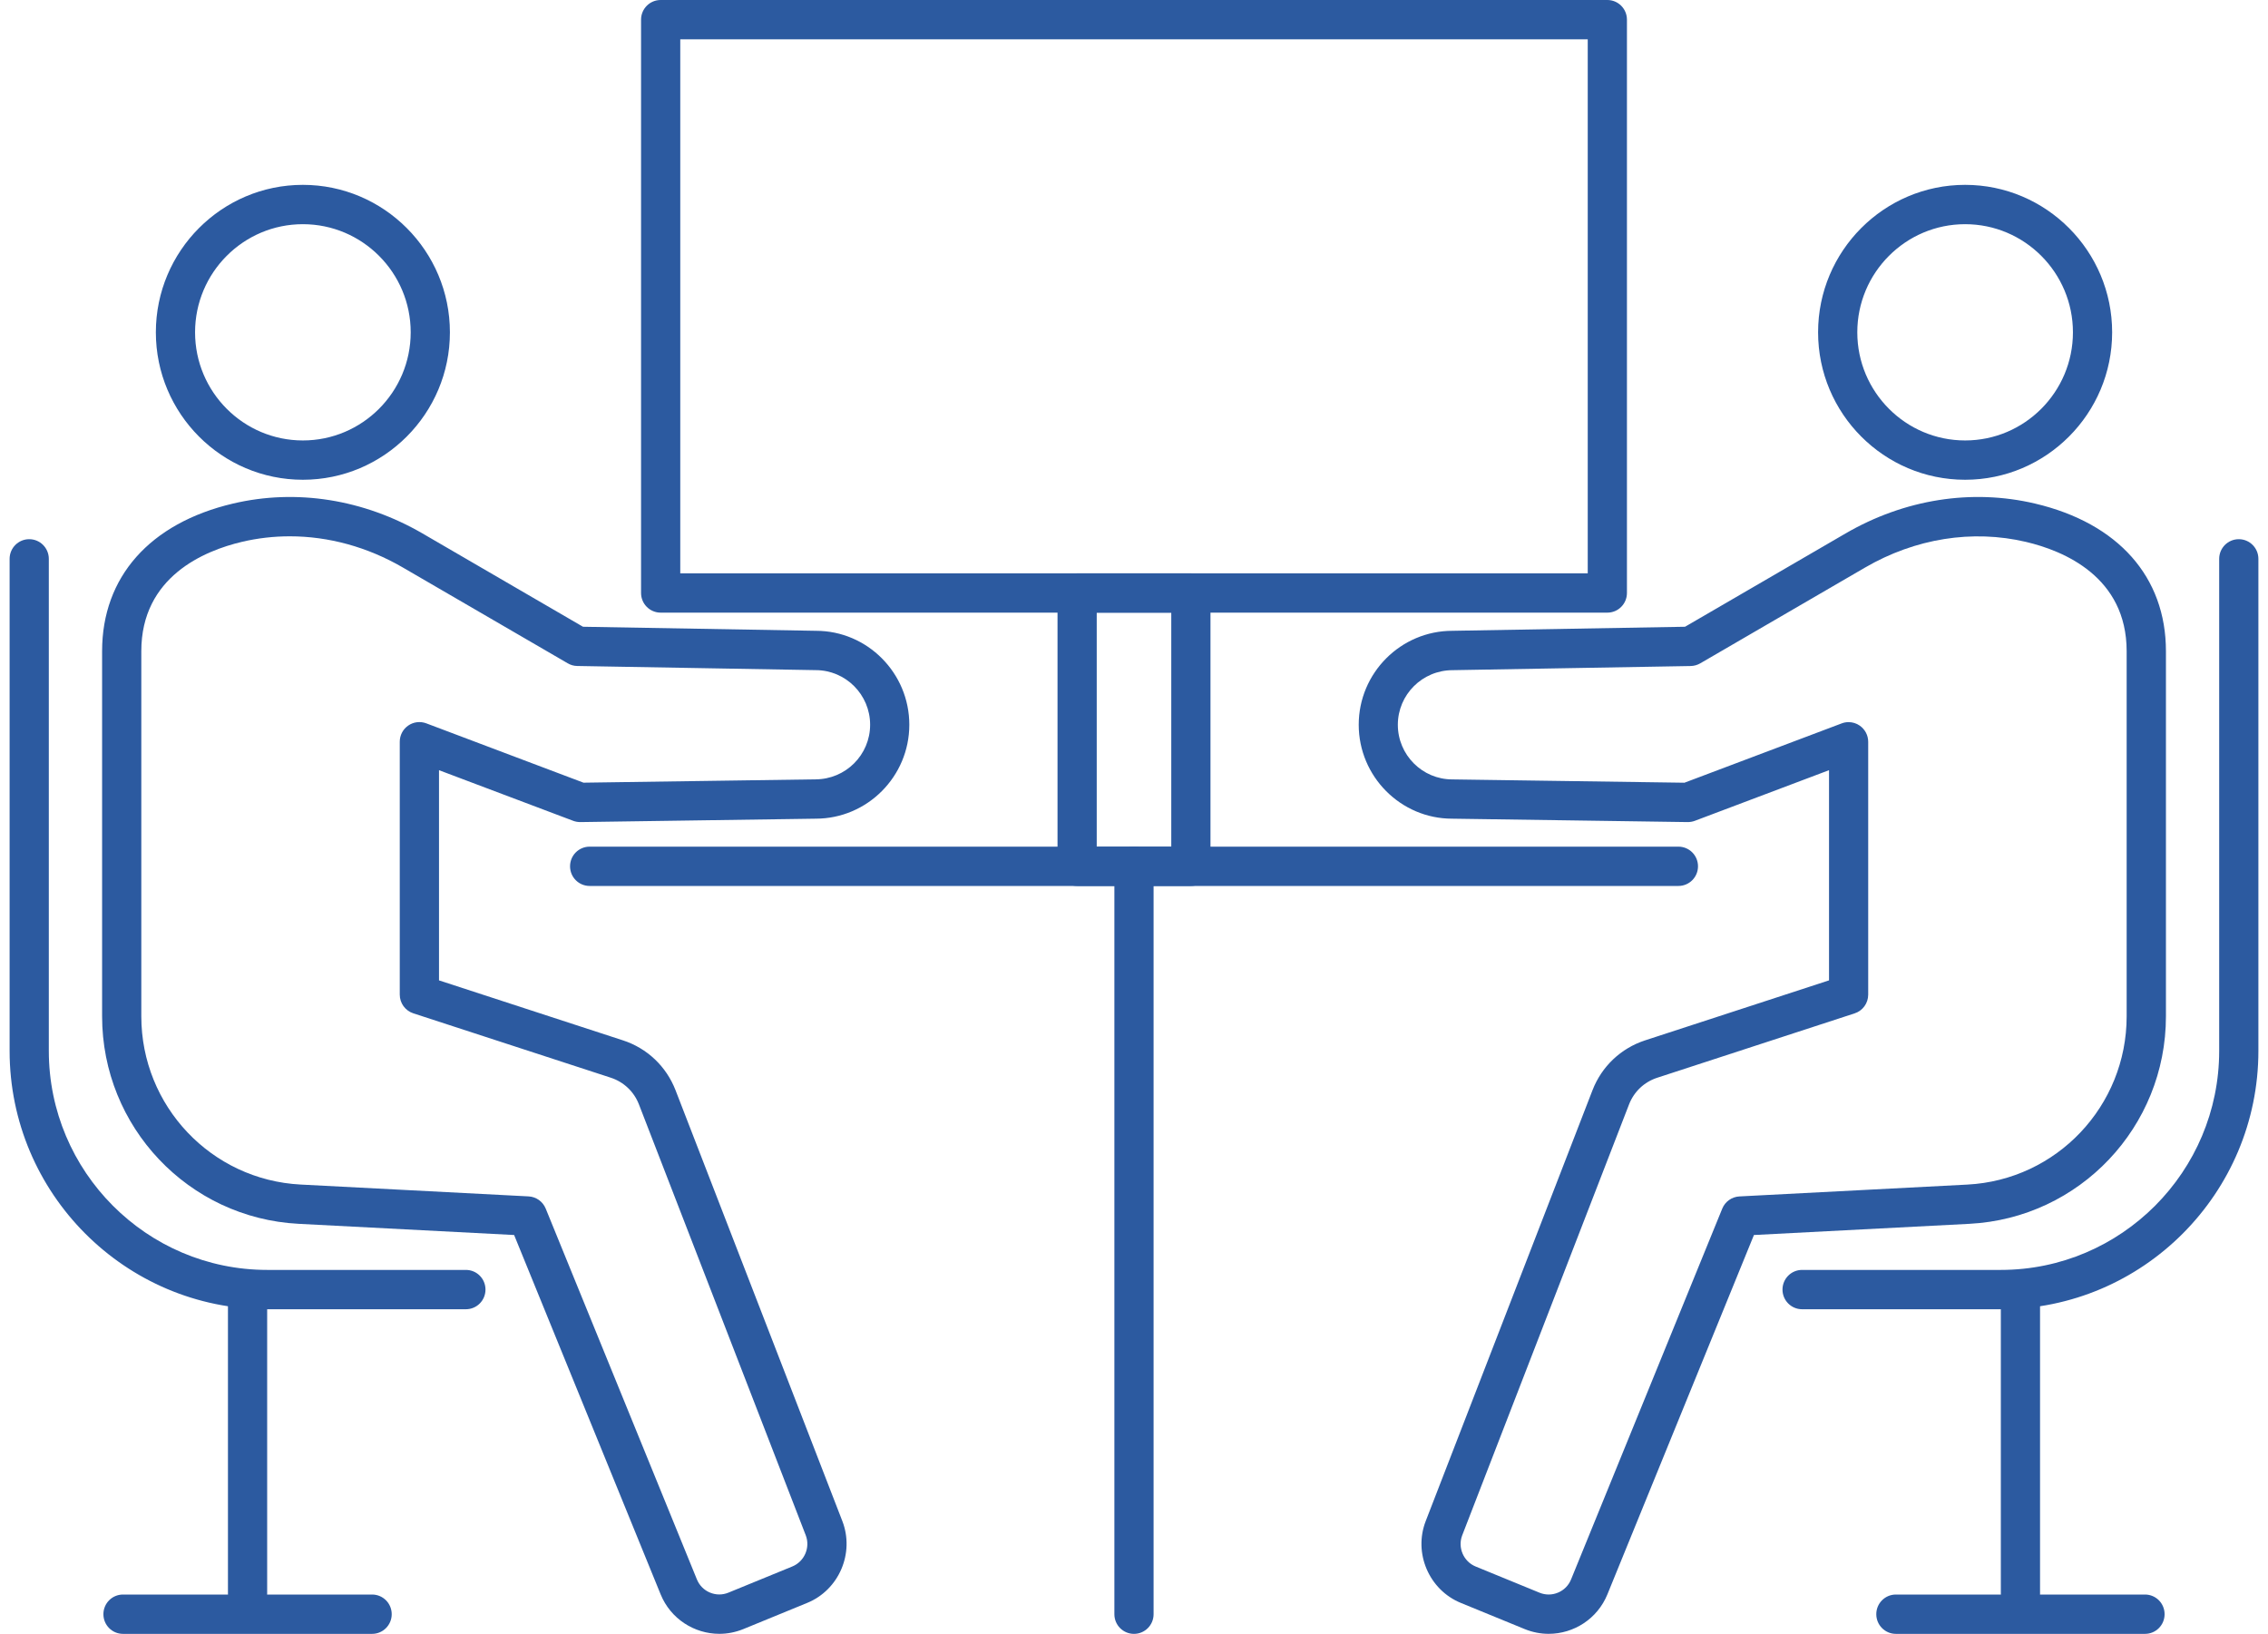
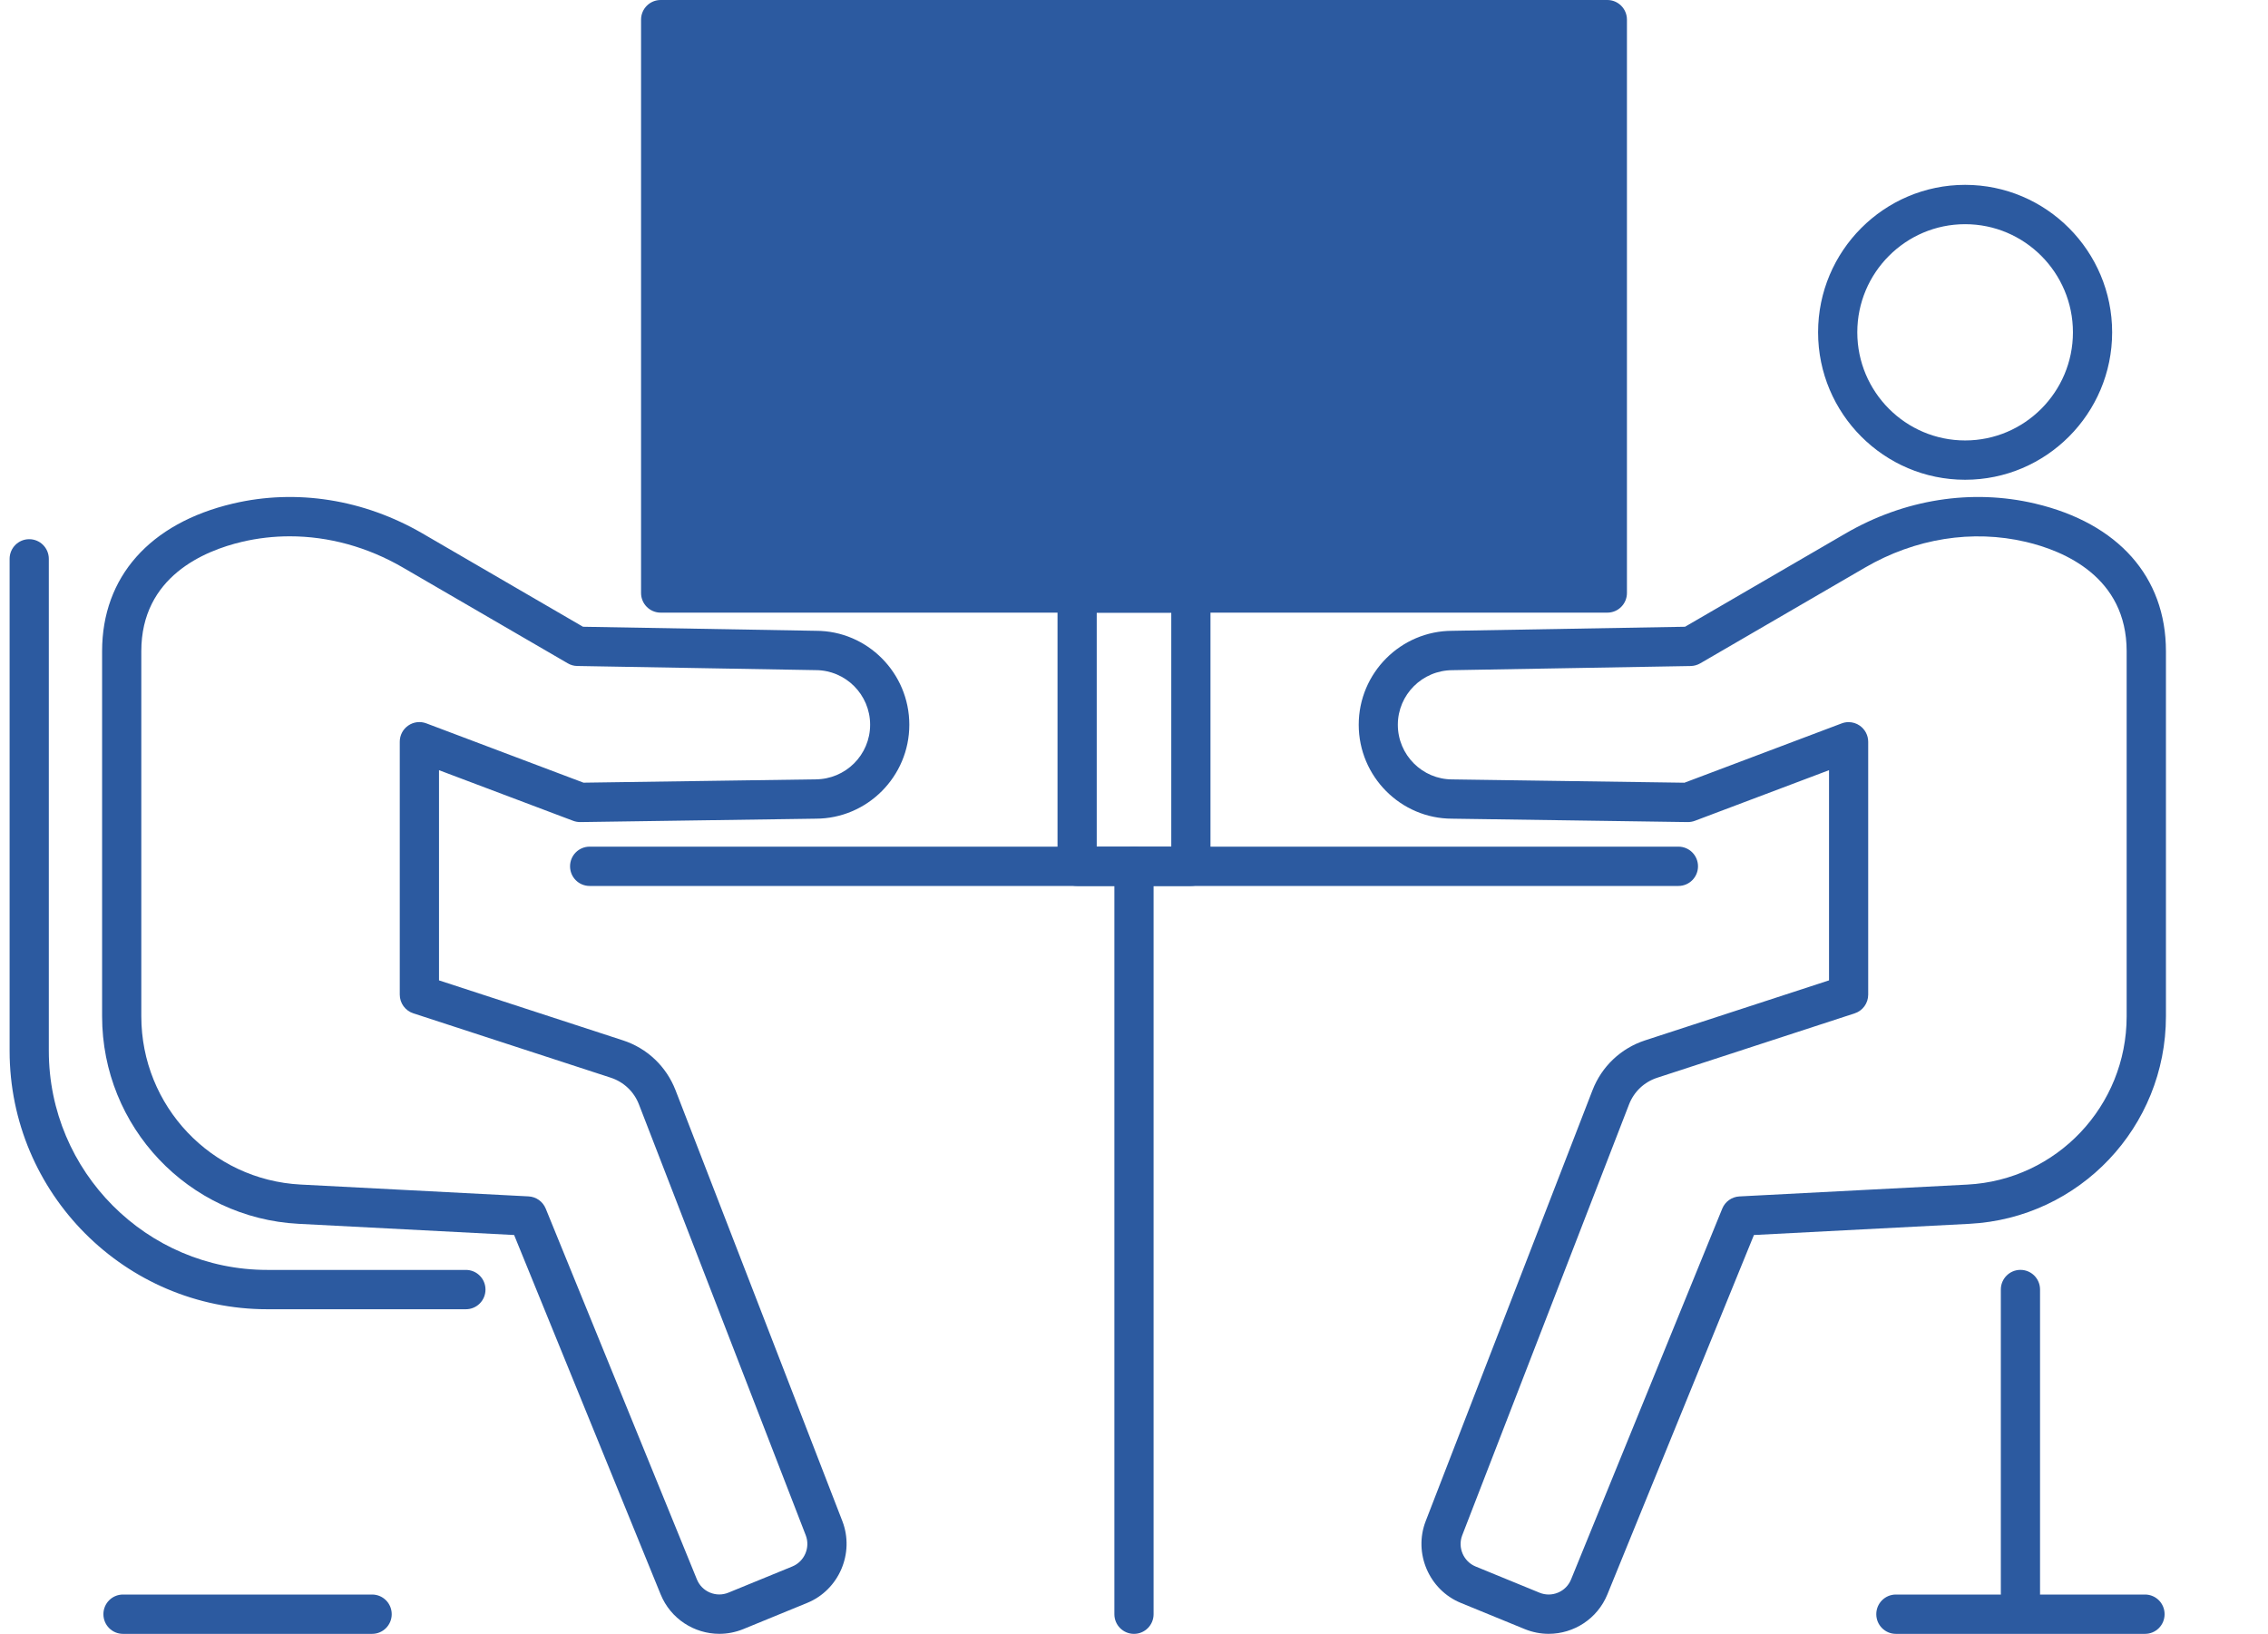
<svg xmlns="http://www.w3.org/2000/svg" width="118" height="85" viewBox="0 0 118 85" fill="none">
  <g clip-path="url(#clip0_374_270)">
-     <path d="M15.758 24.959C11.54 24.959 8.109 21.518 8.109 17.288C8.109 13.058 11.54 9.617 15.758 9.617C19.976 9.617 23.408 13.058 23.408 17.288C23.408 21.518 19.976 24.959 15.758 24.959ZM15.758 11.663C12.664 11.663 10.149 14.186 10.149 17.288C10.149 20.391 12.664 22.914 15.758 22.914C18.852 22.914 21.368 20.391 21.368 17.288C21.368 14.186 18.852 11.663 15.758 11.663Z" fill="#2C5AA0" />
    <path d="M37.426 84.998C36.127 84.998 34.892 84.223 34.371 82.943L26.749 64.25L15.536 63.668C9.804 63.37 5.312 58.627 5.312 52.871V33.879C5.312 30.017 7.794 27.216 12.12 26.198C15.418 25.421 18.922 25.975 21.987 27.755L30.332 32.606L42.456 32.817C45.126 32.817 47.31 35.011 47.31 37.704C47.31 40.397 45.123 42.591 42.437 42.591L30.196 42.768C30.069 42.768 29.942 42.748 29.822 42.702L22.841 40.068V51.003L32.413 54.124C33.67 54.533 34.666 55.479 35.146 56.715L43.825 79.131C44.471 80.799 43.652 82.711 42 83.388L38.673 84.752C38.265 84.918 37.843 84.998 37.428 84.998H37.426ZM15.078 27.901C14.24 27.901 13.406 27.996 12.587 28.189C10.631 28.651 7.352 30.001 7.352 33.879V52.871C7.352 57.54 10.992 61.384 15.64 61.625L27.501 62.241C27.895 62.261 28.242 62.509 28.392 62.875L36.259 82.168C36.386 82.479 36.626 82.722 36.937 82.852C37.247 82.981 37.587 82.984 37.898 82.856L41.225 81.493C41.855 81.234 42.168 80.506 41.921 79.87L33.242 57.454C32.986 56.792 32.453 56.288 31.78 56.067L21.504 52.717C21.084 52.581 20.799 52.187 20.799 51.744V38.588C20.799 38.252 20.962 37.938 21.239 37.747C21.513 37.556 21.864 37.513 22.179 37.631L30.359 40.718L42.422 40.545C43.999 40.545 45.271 39.27 45.271 37.704C45.271 36.138 43.999 34.863 42.437 34.863L30.033 34.647C29.858 34.645 29.688 34.597 29.539 34.508L20.964 29.526C19.119 28.453 17.093 27.901 15.078 27.901Z" fill="#2C5AA0" />
    <path d="M24.239 68.112H13.902C6.513 68.112 0.5 62.082 0.5 54.672V29.074C0.5 28.508 0.956 28.051 1.52 28.051C2.084 28.051 2.54 28.508 2.54 29.074V54.672C2.54 60.954 7.637 66.066 13.902 66.066H24.239C24.804 66.066 25.259 66.523 25.259 67.089C25.259 67.655 24.804 68.112 24.239 68.112Z" fill="#2C5AA0" />
-     <path d="M12.88 83.934C12.315 83.934 11.86 83.477 11.86 82.911V67.087C11.86 66.521 12.315 66.064 12.88 66.064C13.444 66.064 13.9 66.521 13.9 67.087V82.911C13.9 83.477 13.444 83.934 12.88 83.934Z" fill="#2C5AA0" />
    <path d="M19.36 85H6.4C5.835 85 5.38 84.543 5.38 83.977C5.38 83.411 5.835 82.954 6.4 82.954H19.36C19.924 82.954 20.38 83.411 20.38 83.977C20.38 84.543 19.924 85 19.36 85Z" fill="#2C5AA0" />
    <path d="M102.242 24.959C98.024 24.959 94.592 21.518 94.592 17.288C94.592 13.058 98.024 9.617 102.242 9.617C106.46 9.617 109.891 13.058 109.891 17.288C109.891 21.518 106.46 24.959 102.242 24.959ZM102.242 11.663C99.148 11.663 96.632 14.186 96.632 17.288C96.632 20.391 99.148 22.914 102.242 22.914C105.336 22.914 107.851 20.391 107.851 17.288C107.851 14.186 105.336 11.663 102.242 11.663Z" fill="#2C5AA0" />
    <path d="M80.574 84.998C80.159 84.998 79.737 84.918 79.329 84.752L76.002 83.389C74.35 82.711 73.529 80.8 74.178 79.131L82.856 56.715C83.335 55.479 84.332 54.535 85.59 54.124L95.161 51.003V40.068L88.18 42.702C88.06 42.748 87.929 42.768 87.806 42.768L75.551 42.591C72.879 42.591 70.692 40.398 70.692 37.704C70.692 35.011 72.879 32.817 75.565 32.817L87.67 32.606L96.016 27.755C99.08 25.973 102.584 25.421 105.882 26.198C110.209 27.219 112.69 30.017 112.69 33.879V52.872C112.69 58.629 108.2 63.37 102.466 63.668L91.254 64.25L83.631 82.943C83.11 84.223 81.875 84.998 80.576 84.998H80.574ZM96.179 37.568C96.383 37.568 96.587 37.629 96.759 37.75C97.033 37.941 97.199 38.254 97.199 38.591V51.746C97.199 52.19 96.915 52.583 96.494 52.719L86.218 56.07C85.544 56.29 85.012 56.795 84.756 57.456L76.077 79.872C75.83 80.509 76.143 81.236 76.773 81.495L80.1 82.859C80.411 82.986 80.753 82.984 81.061 82.854C81.372 82.725 81.612 82.482 81.739 82.17L89.606 62.877C89.755 62.511 90.102 62.264 90.497 62.243L102.357 61.627C107.006 61.386 110.646 57.54 110.646 52.874V33.881C110.646 30.003 107.366 28.653 105.41 28.192C102.62 27.535 99.647 28.008 97.033 29.528L88.459 34.511C88.309 34.597 88.139 34.645 87.965 34.649L75.578 34.865C73.999 34.865 72.727 36.14 72.727 37.706C72.727 39.273 73.999 40.548 75.56 40.548L87.639 40.72L95.819 37.634C95.934 37.59 96.056 37.568 96.177 37.568H96.179Z" fill="#2C5AA0" />
-     <path d="M104.098 68.112H93.76C93.196 68.112 92.74 67.655 92.74 67.089C92.74 66.523 93.196 66.066 93.76 66.066H104.098C110.363 66.066 115.46 60.954 115.46 54.672V29.074C115.46 28.508 115.916 28.051 116.48 28.051C117.044 28.051 117.5 28.508 117.5 29.074V54.672C117.5 62.082 111.487 68.112 104.098 68.112Z" fill="#2C5AA0" />
    <path d="M105.12 83.934C104.556 83.934 104.1 83.477 104.1 82.911V67.087C104.1 66.521 104.556 66.064 105.12 66.064C105.685 66.064 106.14 66.521 106.14 67.087V82.911C106.14 83.477 105.685 83.934 105.12 83.934Z" fill="#2C5AA0" />
    <path d="M111.6 85H98.64C98.076 85 97.62 84.543 97.62 83.977C97.62 83.411 98.076 82.954 98.64 82.954H111.6C112.165 82.954 112.62 83.411 112.62 83.977C112.62 84.543 112.165 85 111.6 85Z" fill="#2C5AA0" />
    <path d="M87.324 46.091H30.679C30.114 46.091 29.659 45.635 29.659 45.069C29.659 44.502 30.114 44.046 30.679 44.046H87.324C87.888 44.046 88.344 44.502 88.344 45.069C88.344 45.635 87.888 46.091 87.324 46.091Z" fill="#2C5AA0" />
    <path d="M58.999 85C58.434 85 57.979 84.543 57.979 83.977V45.069C57.979 44.502 58.434 44.046 58.999 44.046C59.563 44.046 60.019 44.502 60.019 45.069V83.977C60.019 84.543 59.563 85 58.999 85Z" fill="#2C5AA0" />
    <path d="M61.959 46.091H56.041C55.477 46.091 55.021 45.634 55.021 45.068V30.851C55.021 30.285 55.477 29.828 56.041 29.828H61.959C62.523 29.828 62.979 30.285 62.979 30.851V45.068C62.979 45.634 62.523 46.091 61.959 46.091ZM57.061 44.046H60.939V31.874H57.061V44.046Z" fill="#2C5AA0" />
-     <path d="M83.627 31.872H34.373C33.809 31.872 33.353 31.415 33.353 30.849V1.023C33.353 0.457 33.809 0 34.373 0H83.627C84.191 0 84.647 0.457 84.647 1.023V30.849C84.647 31.415 84.191 31.872 83.627 31.872ZM35.393 29.826H82.607V2.046H35.393V29.826Z" fill="#2C5AA0" />
+     <path d="M83.627 31.872H34.373C33.809 31.872 33.353 31.415 33.353 30.849V1.023C33.353 0.457 33.809 0 34.373 0H83.627C84.191 0 84.647 0.457 84.647 1.023V30.849C84.647 31.415 84.191 31.872 83.627 31.872ZM35.393 29.826V2.046H35.393V29.826Z" fill="#2C5AA0" />
  </g>
  <defs>
    <clipPath id="clip0_374_270">
      <rect width="117" height="85" fill="white" transform="translate(0.5)" />
    </clipPath>
  </defs>
</svg>